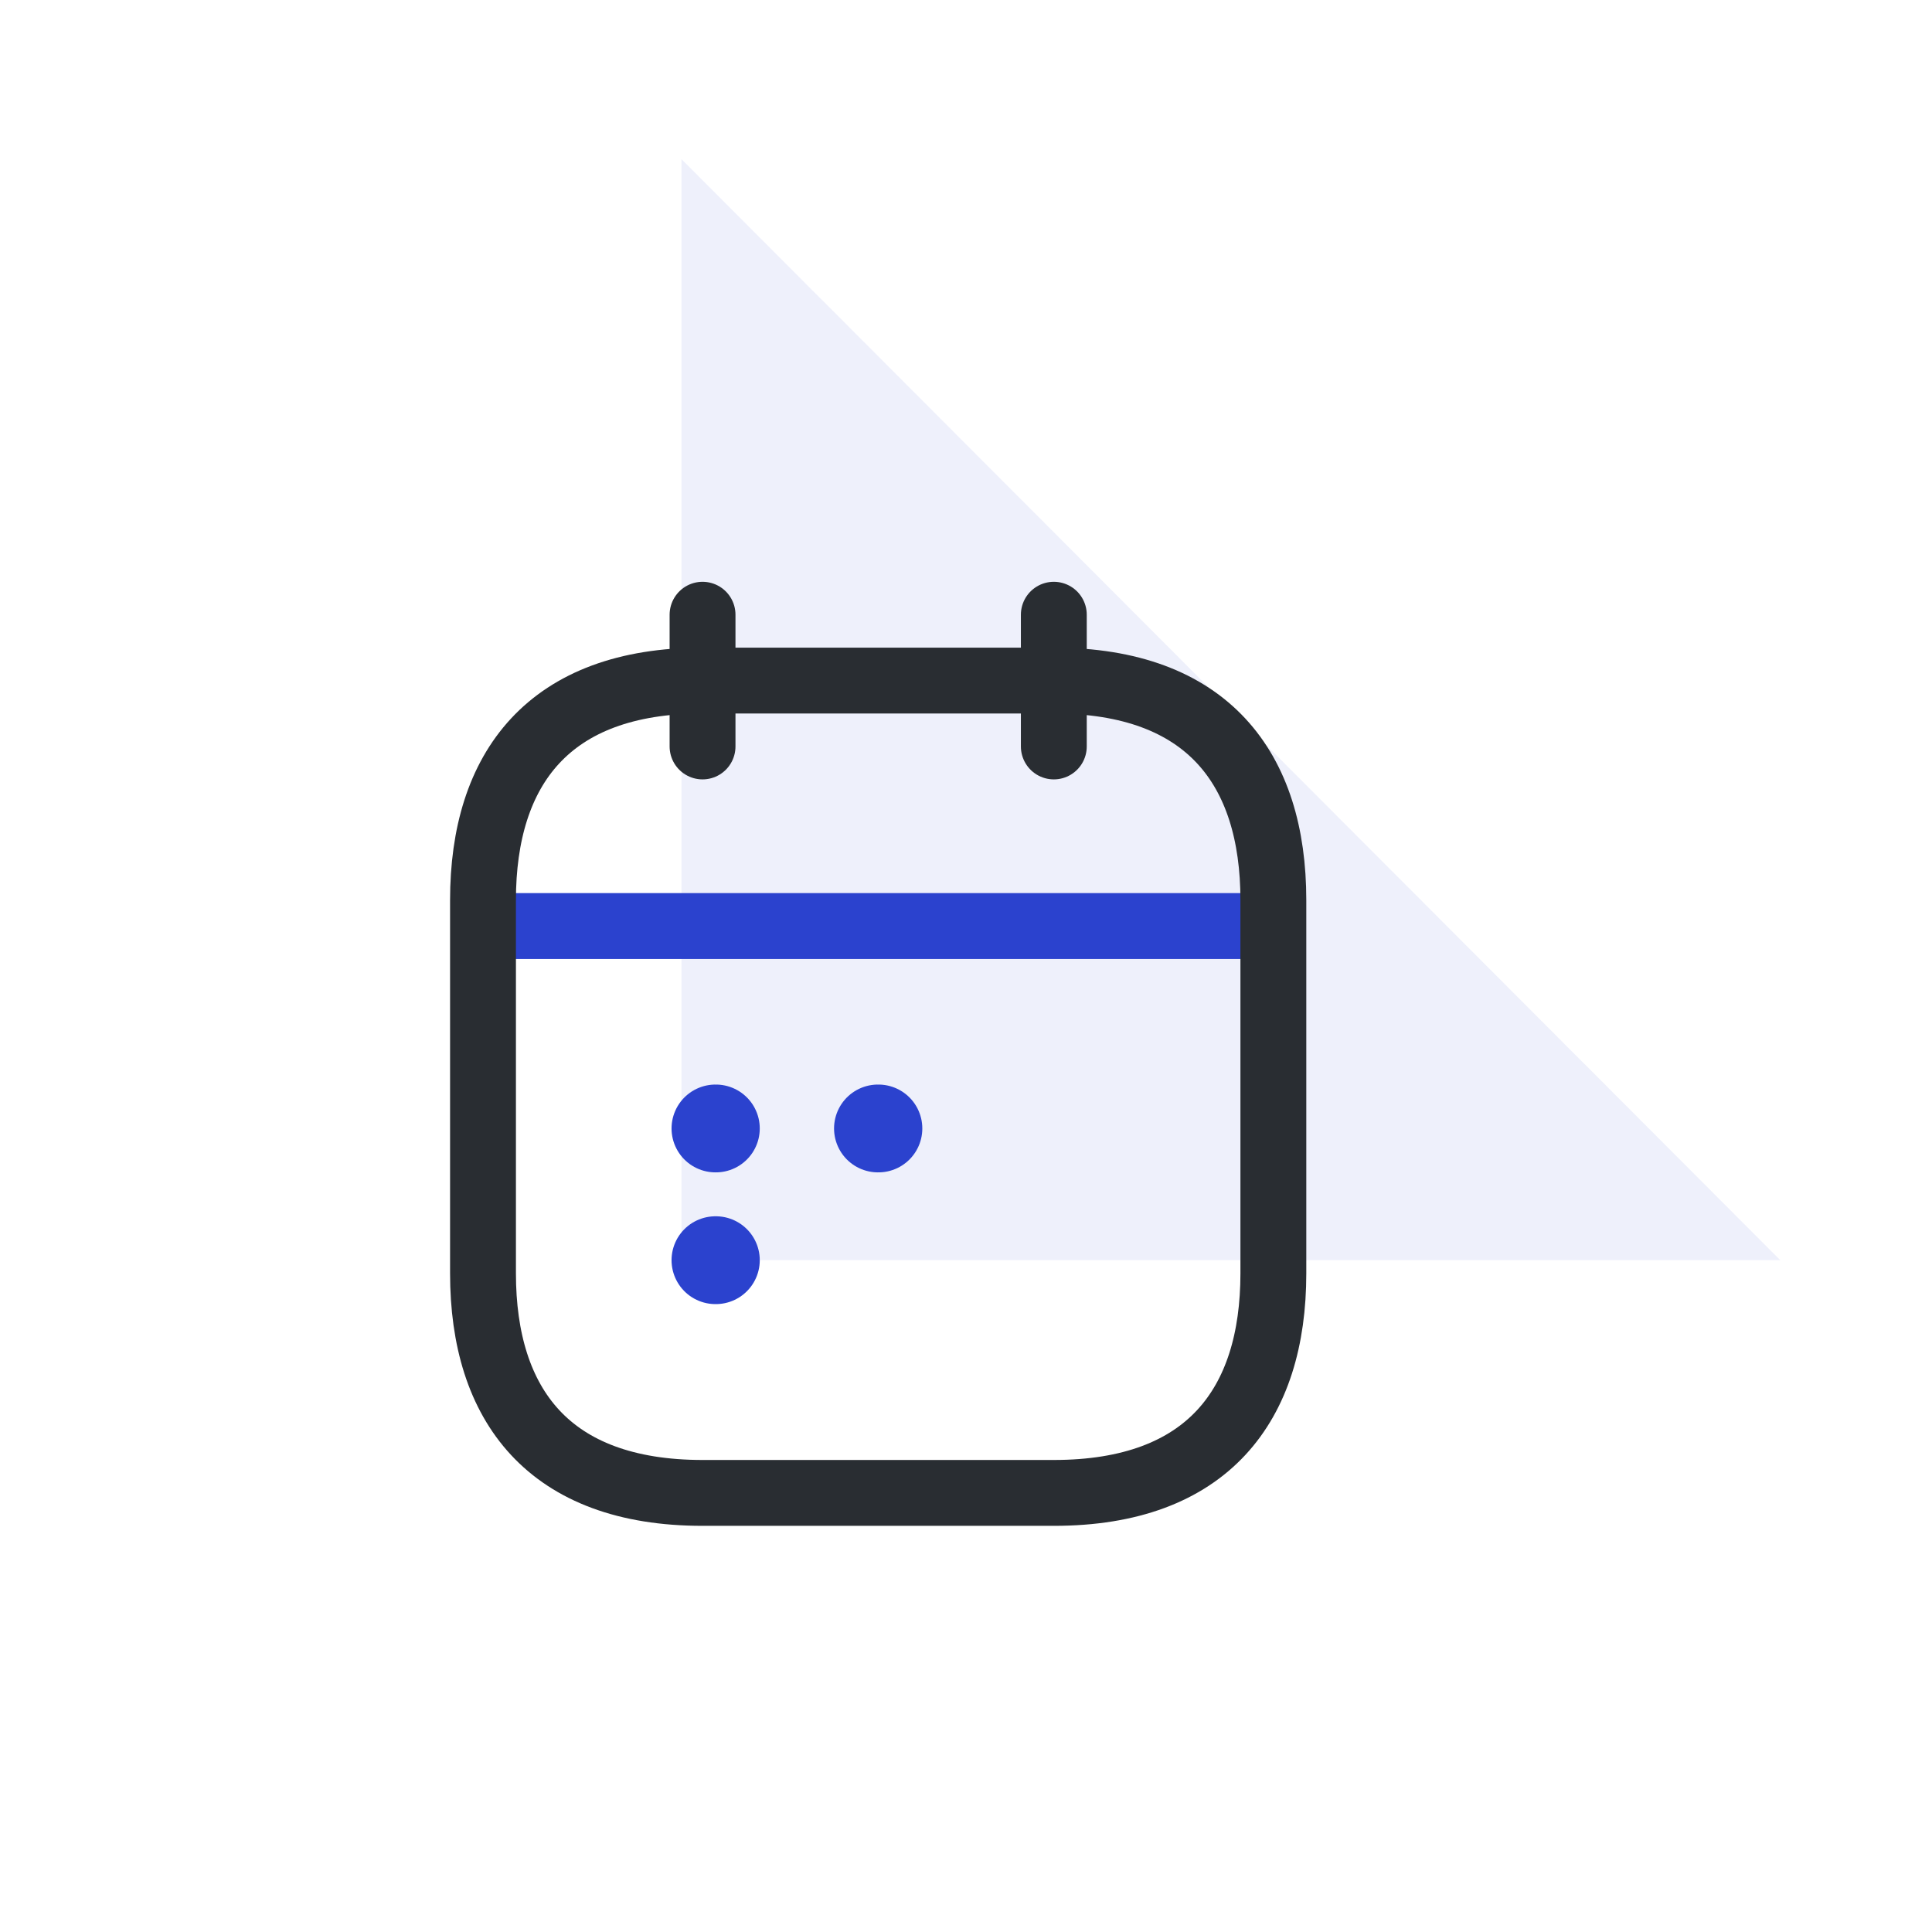
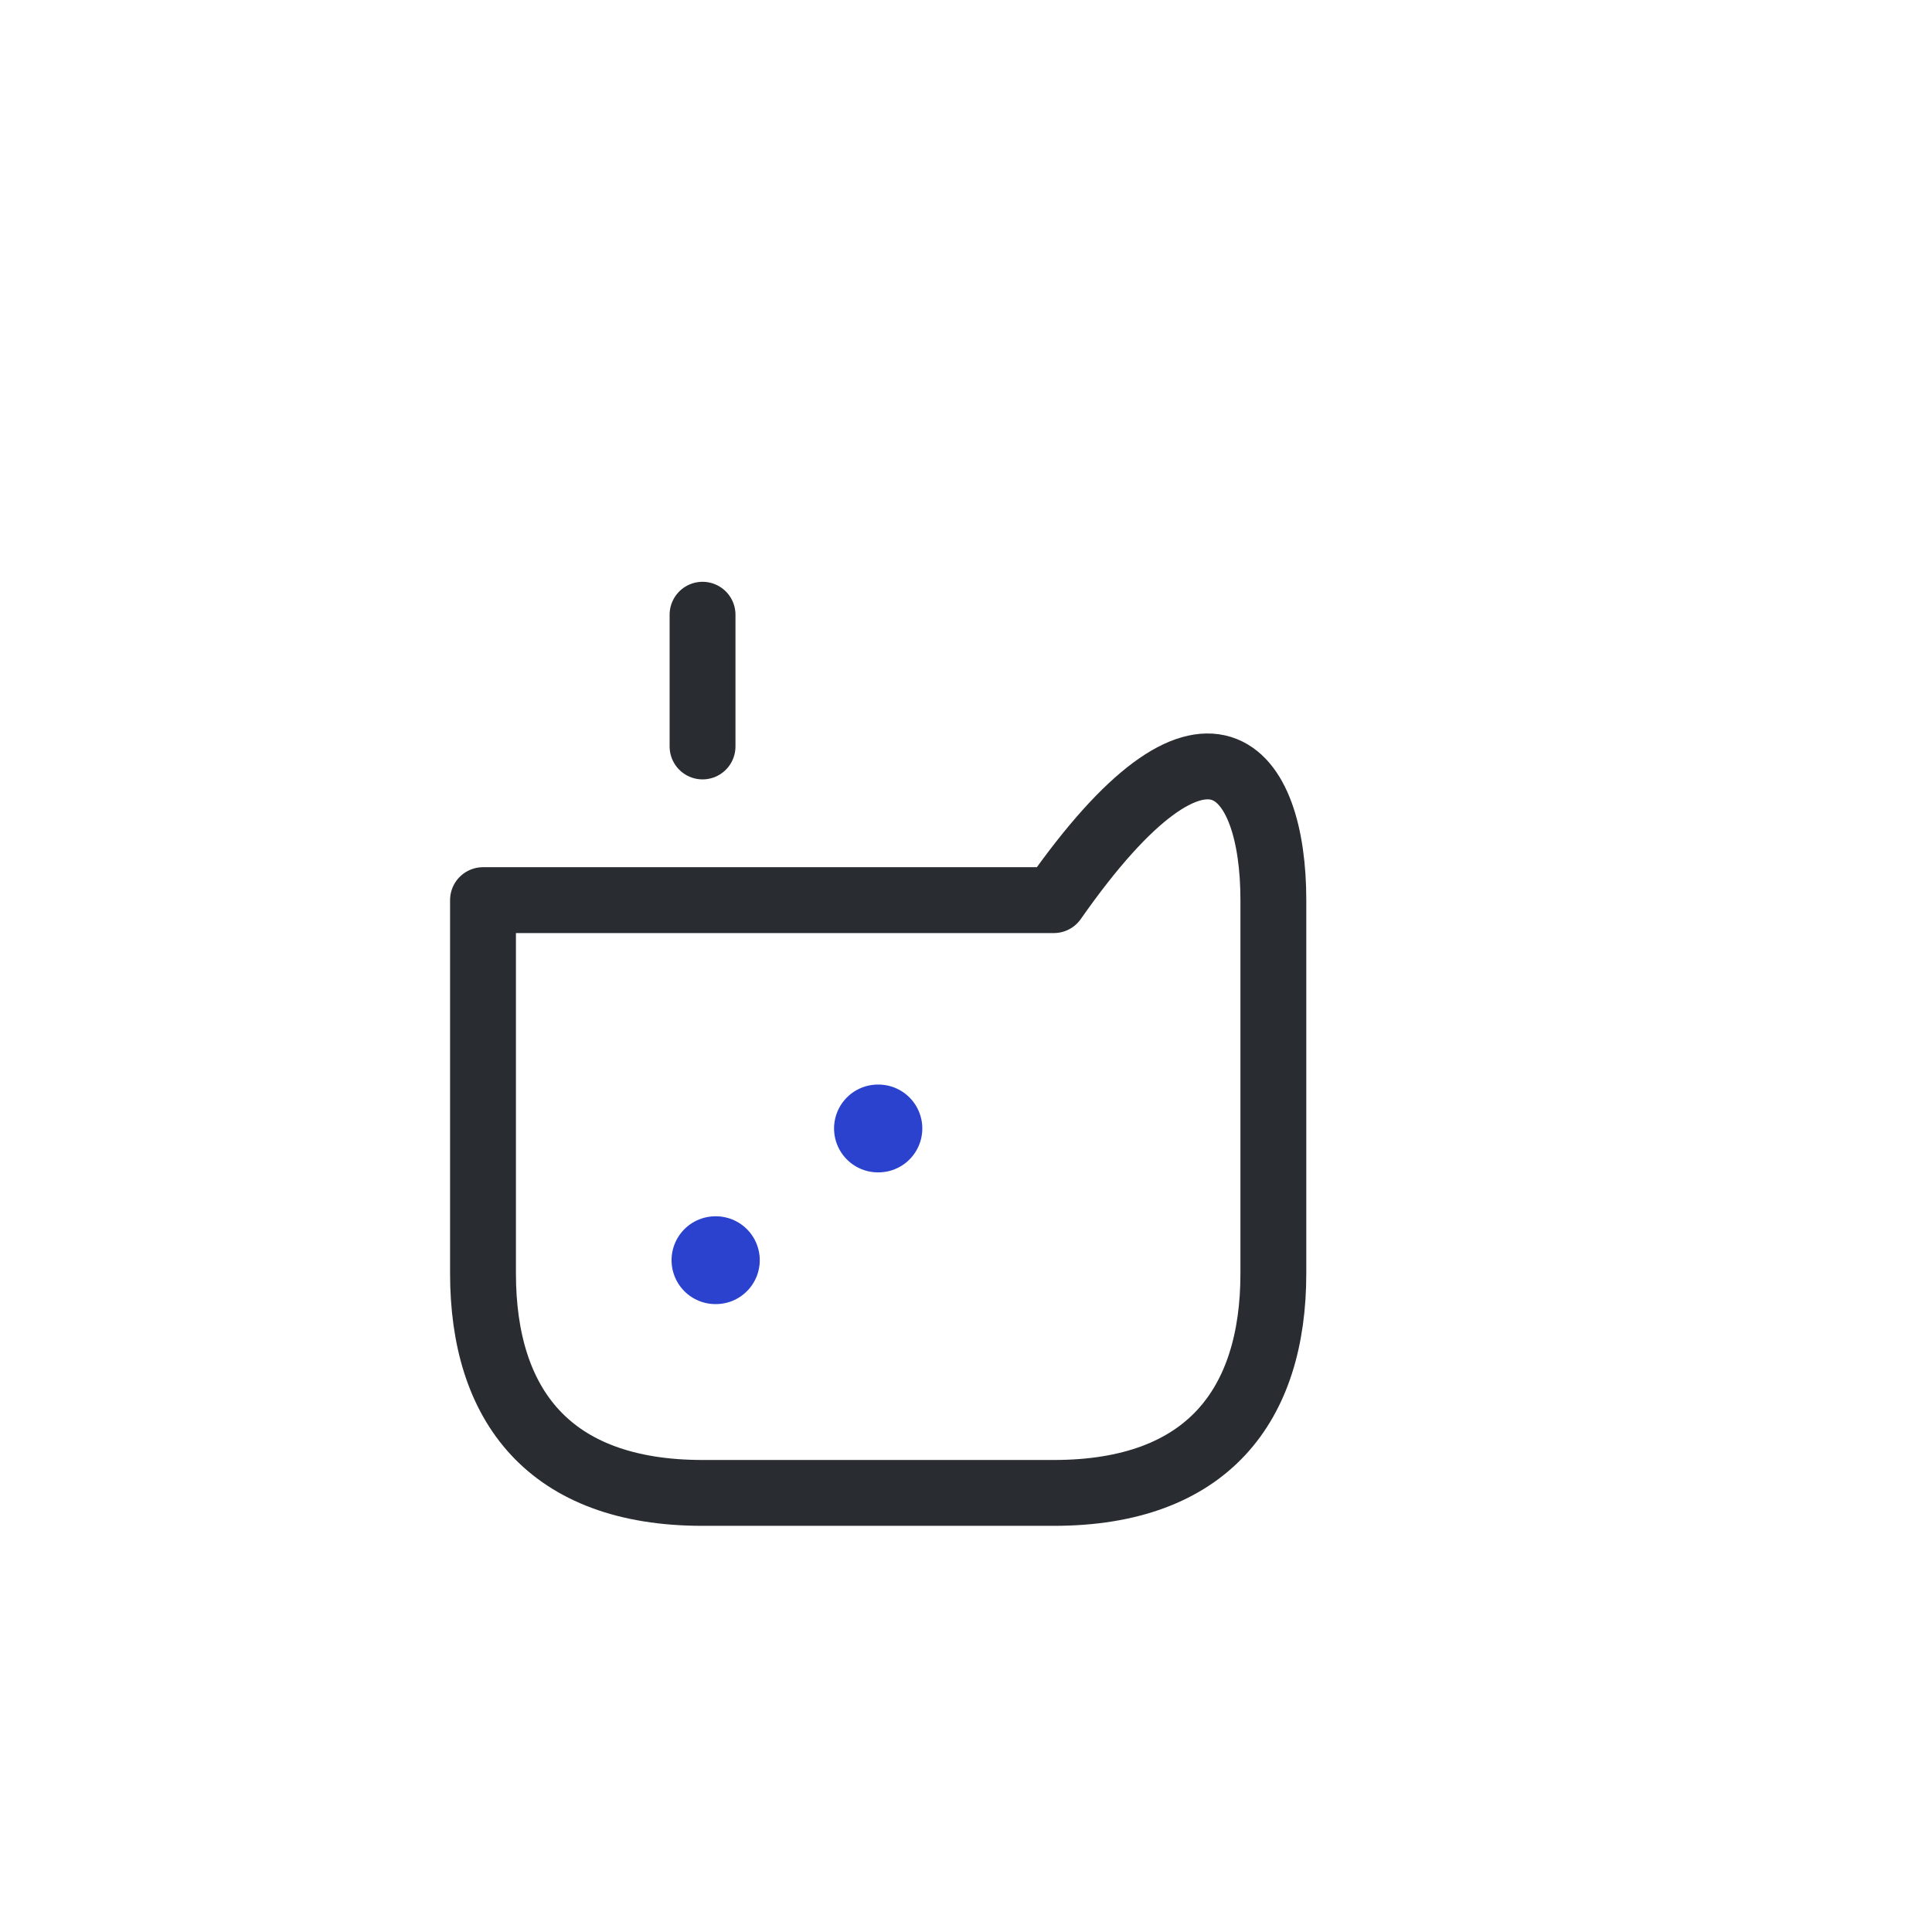
<svg xmlns="http://www.w3.org/2000/svg" width="44" height="44" viewBox="0 0 44 44" fill="none">
-   <path opacity="0.08" d="M15.52 28.699L15.52 3.624L40.544 28.699L15.52 28.699Z" fill="#2B42CE" />
  <path d="M16 14V17" stroke="#292D32" stroke-width="1.5" stroke-miterlimit="10" stroke-linecap="round" stroke-linejoin="round" />
-   <path d="M24 14V17" stroke="#292D32" stroke-width="1.5" stroke-miterlimit="10" stroke-linecap="round" stroke-linejoin="round" />
-   <path d="M11.5 21.09H28.5" stroke="#2B42CE" stroke-width="1.5" stroke-miterlimit="10" stroke-linecap="round" stroke-linejoin="round" />
-   <path d="M29 20.5V29C29 32 27.5 34 24 34H16C12.5 34 11 32 11 29V20.5C11 17.5 12.5 15.5 16 15.5H24C27.5 15.5 29 17.5 29 20.5Z" stroke="#292D32" stroke-width="1.5" stroke-miterlimit="10" stroke-linecap="round" stroke-linejoin="round" />
+   <path d="M29 20.5V29C29 32 27.5 34 24 34H16C12.5 34 11 32 11 29V20.5H24C27.5 15.5 29 17.5 29 20.5Z" stroke="#292D32" stroke-width="1.5" stroke-miterlimit="10" stroke-linecap="round" stroke-linejoin="round" />
  <path d="M19.995 25.7H20.005" stroke="#2B42CE" stroke-width="2" stroke-linecap="round" stroke-linejoin="round" />
-   <path d="M16.294 25.7H16.303" stroke="#2B42CE" stroke-width="2" stroke-linecap="round" stroke-linejoin="round" />
  <path d="M16.294 28.7H16.303" stroke="#2B42CE" stroke-width="2" stroke-linecap="round" stroke-linejoin="round" />
</svg>